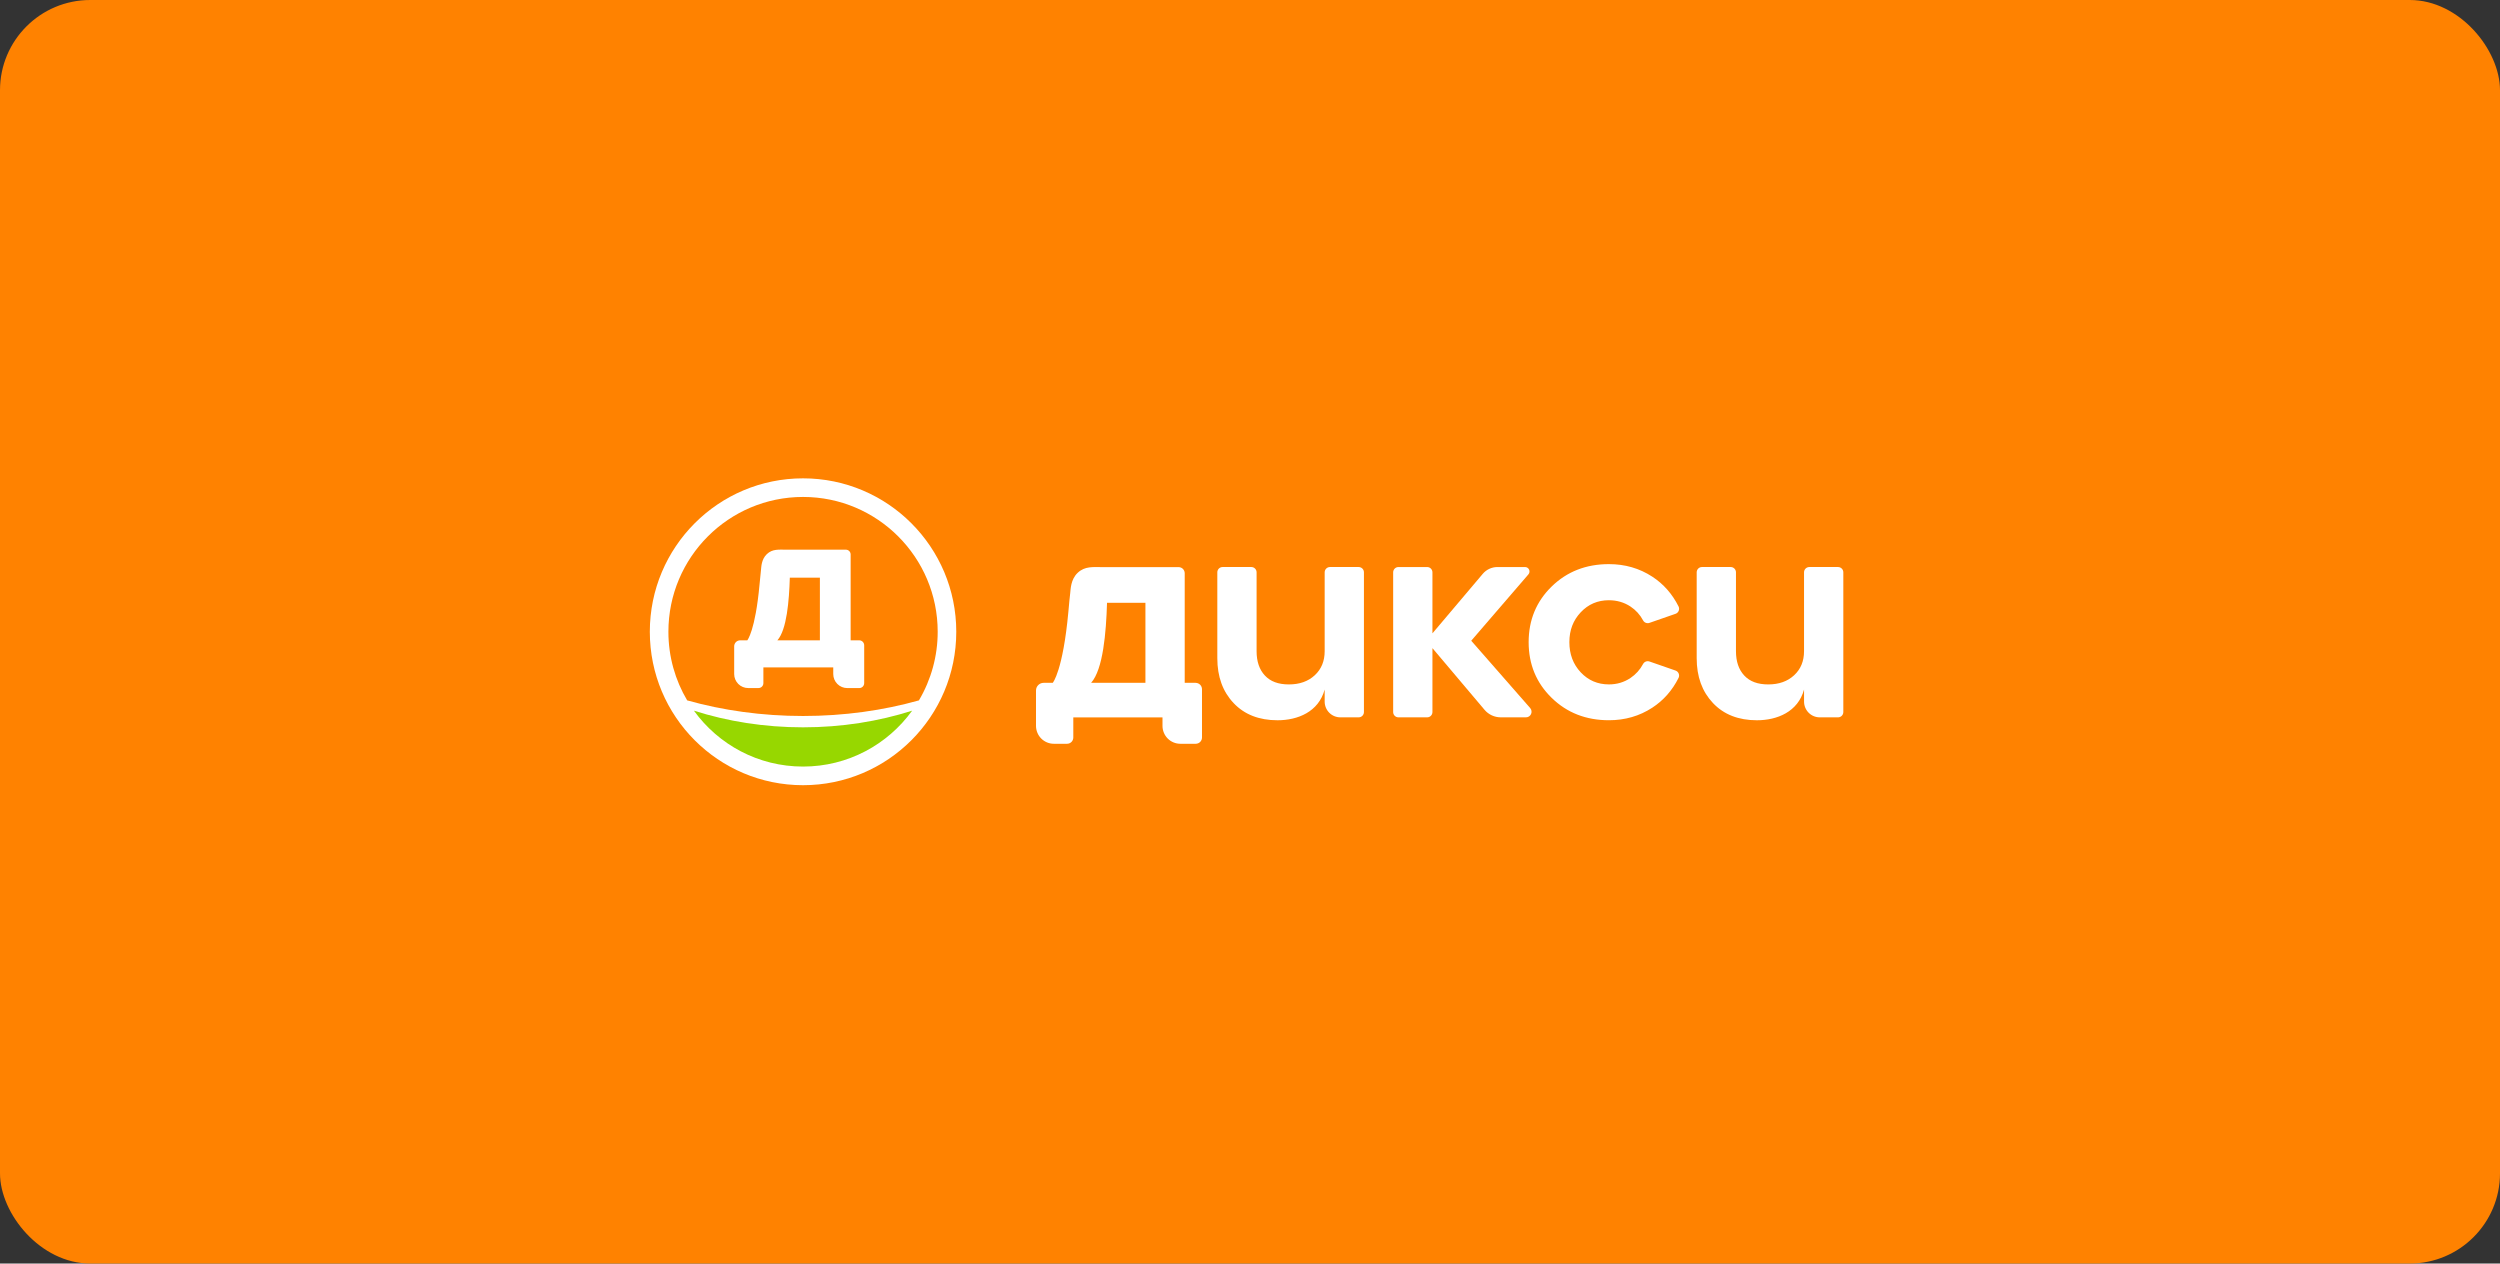
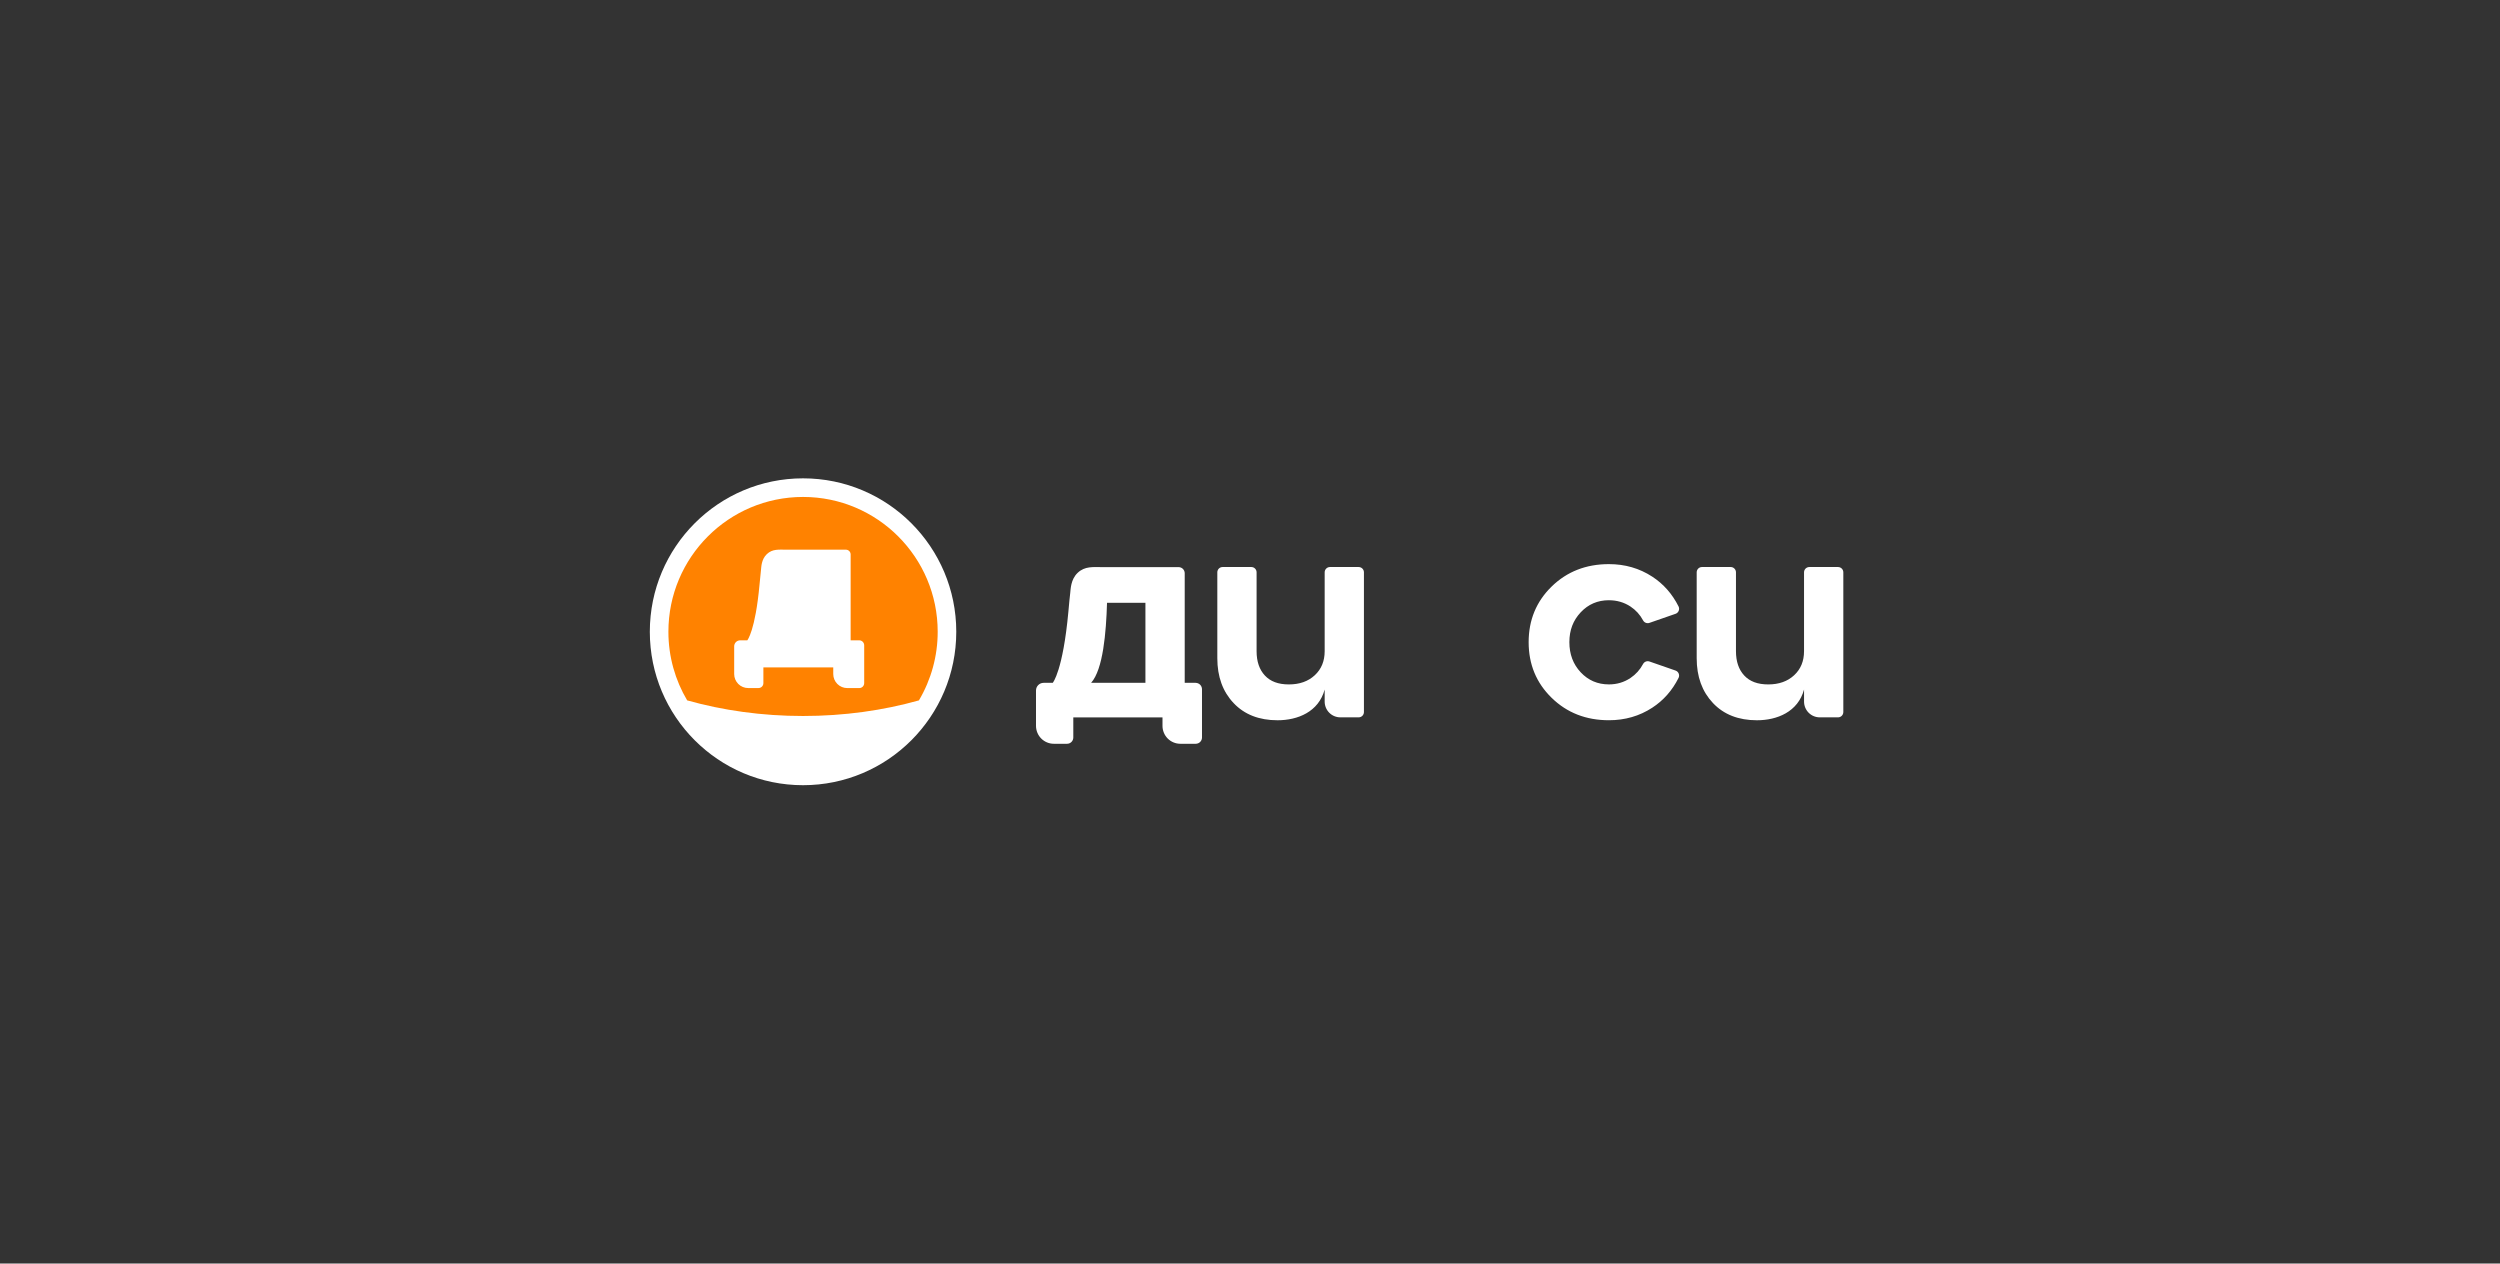
<svg xmlns="http://www.w3.org/2000/svg" width="277" height="140" viewBox="0 0 277 140" fill="none">
  <rect x="0" y="0" width="277" height="140" fill="#333333" stroke="none" />
-   <rect width="277" height="140" rx="10" fill="#FF8200" />
  <path d="M150.539 62.827H147.358C147.281 62.827 147.205 62.842 147.134 62.872C147.063 62.901 146.998 62.944 146.944 62.999C146.89 63.053 146.846 63.118 146.817 63.189C146.788 63.261 146.773 63.337 146.773 63.414V72.154C146.773 73.251 146.408 74.139 145.677 74.817C144.947 75.495 143.991 75.834 142.809 75.834C141.628 75.834 140.763 75.505 140.15 74.849C139.537 74.192 139.23 73.294 139.23 72.153V63.412C139.23 63.335 139.215 63.259 139.186 63.188C139.156 63.116 139.113 63.052 139.059 62.997C139.005 62.943 138.94 62.9 138.869 62.87C138.798 62.841 138.722 62.826 138.645 62.826H135.464C135.388 62.826 135.312 62.841 135.241 62.87C135.17 62.9 135.105 62.943 135.051 62.997C134.996 63.052 134.953 63.116 134.924 63.188C134.894 63.259 134.879 63.335 134.879 63.412V72.928C134.879 74.974 135.48 76.629 136.683 77.9C137.885 79.171 139.508 79.805 141.55 79.805C143.786 79.805 146.101 78.878 146.773 76.399V77.738C146.773 77.967 146.818 78.194 146.906 78.406C146.993 78.618 147.121 78.811 147.283 78.972C147.445 79.135 147.637 79.263 147.848 79.35C148.059 79.438 148.286 79.483 148.514 79.482H150.539C150.863 79.482 151.124 79.22 151.124 78.895V63.414C151.124 63.337 151.109 63.261 151.08 63.189C151.05 63.118 151.007 63.053 150.953 62.999C150.898 62.944 150.834 62.901 150.763 62.872C150.692 62.842 150.616 62.827 150.539 62.827ZM178.269 66.507C179.149 66.507 179.946 66.737 180.655 67.202C181.241 67.588 181.721 68.115 182.051 68.735C182.116 68.859 182.223 68.955 182.353 69.006C182.482 69.058 182.626 69.061 182.758 69.015L185.65 68.01C185.729 67.983 185.801 67.939 185.862 67.881C185.922 67.824 185.97 67.754 186.001 67.676C186.033 67.599 186.047 67.515 186.044 67.432C186.041 67.348 186.02 67.266 185.982 67.191C185.284 65.803 184.313 64.703 183.071 63.893C181.654 62.969 180.051 62.505 178.269 62.505C175.733 62.505 173.616 63.334 171.92 64.99C170.221 66.648 169.374 68.702 169.374 71.154C169.374 73.605 170.223 75.662 171.92 77.317C173.616 78.975 175.734 79.802 178.269 79.802C180.051 79.802 181.654 79.339 183.071 78.414C184.313 77.605 185.284 76.504 185.982 75.116C186.02 75.041 186.041 74.959 186.044 74.876C186.047 74.792 186.033 74.709 186.001 74.631C185.97 74.554 185.922 74.484 185.862 74.426C185.801 74.368 185.729 74.325 185.65 74.297L182.758 73.292C182.626 73.247 182.483 73.251 182.353 73.302C182.224 73.353 182.117 73.449 182.051 73.572C181.721 74.197 181.241 74.73 180.655 75.122C179.946 75.595 179.151 75.832 178.269 75.832C177.024 75.832 175.981 75.386 175.143 74.493C174.305 73.599 173.886 72.487 173.886 71.152C173.886 69.817 174.305 68.737 175.143 67.844C175.981 66.951 177.024 66.505 178.269 66.505M203.653 62.827H200.472C200.395 62.827 200.319 62.842 200.248 62.872C200.177 62.901 200.112 62.944 200.058 62.999C200.004 63.053 199.961 63.118 199.931 63.189C199.902 63.261 199.887 63.337 199.887 63.414V72.154C199.887 73.251 199.522 74.139 198.791 74.817C198.062 75.495 197.104 75.834 195.923 75.834C194.743 75.834 193.877 75.505 193.264 74.849C192.652 74.192 192.345 73.294 192.345 72.153V63.412C192.345 63.335 192.33 63.259 192.3 63.187C192.271 63.116 192.228 63.051 192.173 62.997C192.119 62.943 192.054 62.9 191.983 62.87C191.912 62.841 191.836 62.826 191.759 62.826H188.579C188.502 62.826 188.426 62.841 188.355 62.87C188.284 62.9 188.219 62.943 188.165 62.997C188.11 63.052 188.067 63.116 188.038 63.188C188.008 63.259 187.993 63.335 187.993 63.412V72.928C187.993 74.974 188.595 76.629 189.799 77.9C191.002 79.171 192.624 79.805 194.666 79.805C196.901 79.805 199.217 78.878 199.889 76.399V77.738C199.889 77.967 199.934 78.194 200.022 78.406C200.109 78.618 200.238 78.811 200.399 78.972C200.561 79.135 200.753 79.263 200.964 79.35C201.175 79.438 201.402 79.483 201.63 79.482H203.655C203.979 79.482 204.24 79.22 204.24 78.895V63.414C204.24 63.337 204.225 63.261 204.196 63.189C204.167 63.118 204.123 63.053 204.069 62.999C204.015 62.944 203.95 62.901 203.879 62.872C203.808 62.842 203.732 62.827 203.655 62.827M126.915 75.658H120.895C122.226 74.169 122.56 70.077 122.658 66.792H126.913V75.658H126.915ZM132.475 75.658H131.266V63.514C131.266 63.425 131.248 63.337 131.214 63.255C131.18 63.172 131.13 63.098 131.067 63.035C131.004 62.972 130.93 62.922 130.848 62.889C130.766 62.855 130.678 62.837 130.589 62.838H122.153C121.122 62.838 120.213 62.712 119.412 63.463C118.621 64.206 118.633 65.309 118.582 65.695C118.518 66.196 118.463 66.843 118.379 67.75C117.776 74.339 116.646 75.658 116.646 75.658H115.636C115.168 75.658 114.789 76.037 114.789 76.507V80.428C114.79 80.688 114.841 80.946 114.941 81.187C115.04 81.428 115.186 81.646 115.37 81.83C115.554 82.014 115.772 82.16 116.012 82.26C116.252 82.359 116.509 82.41 116.769 82.41H118.229C118.319 82.41 118.41 82.392 118.494 82.358C118.578 82.323 118.654 82.272 118.719 82.207C118.783 82.143 118.834 82.066 118.869 81.982C118.904 81.898 118.922 81.807 118.922 81.716V79.491H128.804V80.428C128.804 80.688 128.856 80.947 128.956 81.187C129.055 81.428 129.201 81.647 129.385 81.831C129.569 82.015 129.787 82.161 130.028 82.26C130.268 82.36 130.525 82.41 130.785 82.41H132.488C132.579 82.41 132.669 82.392 132.753 82.357C132.837 82.323 132.914 82.271 132.978 82.207C133.042 82.142 133.093 82.066 133.128 81.982C133.163 81.897 133.181 81.807 133.181 81.716V76.368C133.181 76.275 133.163 76.182 133.127 76.097C133.092 76.011 133.04 75.933 132.974 75.867C132.908 75.801 132.83 75.749 132.745 75.714C132.659 75.678 132.567 75.66 132.474 75.66" fill="white" />
-   <path d="M169.545 78.453L163.013 70.993L169.35 63.639C169.411 63.568 169.451 63.481 169.464 63.388C169.477 63.294 169.463 63.2 169.424 63.114C169.385 63.029 169.323 62.956 169.244 62.905C169.165 62.855 169.073 62.828 168.979 62.828H165.916C165.289 62.828 164.692 63.104 164.288 63.584L158.714 70.174V63.414C158.714 63.337 158.698 63.261 158.669 63.19C158.639 63.118 158.596 63.054 158.542 62.999C158.488 62.945 158.423 62.902 158.352 62.872C158.281 62.843 158.205 62.828 158.128 62.828H154.948C154.871 62.828 154.795 62.843 154.724 62.872C154.653 62.902 154.588 62.945 154.534 62.999C154.479 63.054 154.436 63.118 154.407 63.19C154.377 63.261 154.362 63.337 154.362 63.414V78.895C154.362 79.221 154.624 79.482 154.948 79.482H158.128C158.452 79.482 158.714 79.22 158.714 78.895V71.814L164.485 78.646C164.707 78.908 164.983 79.118 165.294 79.263C165.605 79.407 165.944 79.482 166.287 79.481H169.079C169.197 79.481 169.313 79.447 169.413 79.383C169.512 79.318 169.591 79.227 169.641 79.118C169.69 79.01 169.707 78.89 169.69 78.772C169.673 78.654 169.623 78.543 169.545 78.453Z" fill="white" />
  <path d="M105.955 70C105.955 79.389 98.352 87 88.977 87C79.603 87 72 79.389 72 70C72 60.611 79.6 53 88.978 53C98.355 53 105.955 60.611 105.955 70Z" fill="white" />
-   <path d="M76.885 78.742C79.595 82.493 83.999 84.936 88.976 84.936C93.953 84.936 98.356 82.493 101.066 78.742C97.344 79.931 93.259 80.588 88.975 80.588C84.692 80.588 80.608 79.931 76.885 78.742Z" fill="#97D700" />
-   <path d="M86.129 70.95H90.844V64.006H87.512C87.434 66.579 87.174 69.783 86.131 70.95" fill="#FF8200" />
  <path d="M95.752 75.695C95.752 75.767 95.737 75.838 95.71 75.903C95.682 75.97 95.642 76.03 95.592 76.08C95.541 76.13 95.481 76.17 95.415 76.198C95.349 76.225 95.278 76.239 95.207 76.238H93.874C93.464 76.239 93.07 76.075 92.779 75.784C92.488 75.493 92.325 75.098 92.324 74.686V73.951H84.583V75.693C84.583 75.764 84.569 75.835 84.541 75.901C84.514 75.967 84.474 76.027 84.424 76.077C84.373 76.128 84.313 76.168 84.248 76.195C84.182 76.222 84.111 76.236 84.04 76.236H82.897C82.486 76.236 82.093 76.073 81.802 75.782C81.512 75.491 81.348 75.096 81.347 74.684V71.613C81.347 71.525 81.364 71.439 81.397 71.358C81.431 71.277 81.48 71.204 81.541 71.142C81.603 71.08 81.676 71.031 81.756 70.998C81.837 70.965 81.923 70.948 82.01 70.948H82.801C82.801 70.948 83.685 69.914 84.158 64.754C84.223 64.042 84.268 63.536 84.318 63.142C84.357 62.839 84.349 61.977 84.969 61.394C85.594 60.804 86.308 60.904 87.115 60.904H93.723C94.015 60.904 94.251 61.141 94.251 61.434V70.946H95.198C95.505 70.946 95.753 71.195 95.753 71.501V75.695H95.752ZM88.976 55.062C80.737 55.062 74.059 61.75 74.059 69.997C74.059 72.775 74.819 75.374 76.139 77.603C80.094 78.714 84.43 79.332 88.978 79.332C93.525 79.332 97.858 78.717 101.816 77.603C103.18 75.302 103.899 72.674 103.896 69.997C103.896 61.75 97.216 55.062 88.979 55.062" fill="#FF8200" />
</svg>